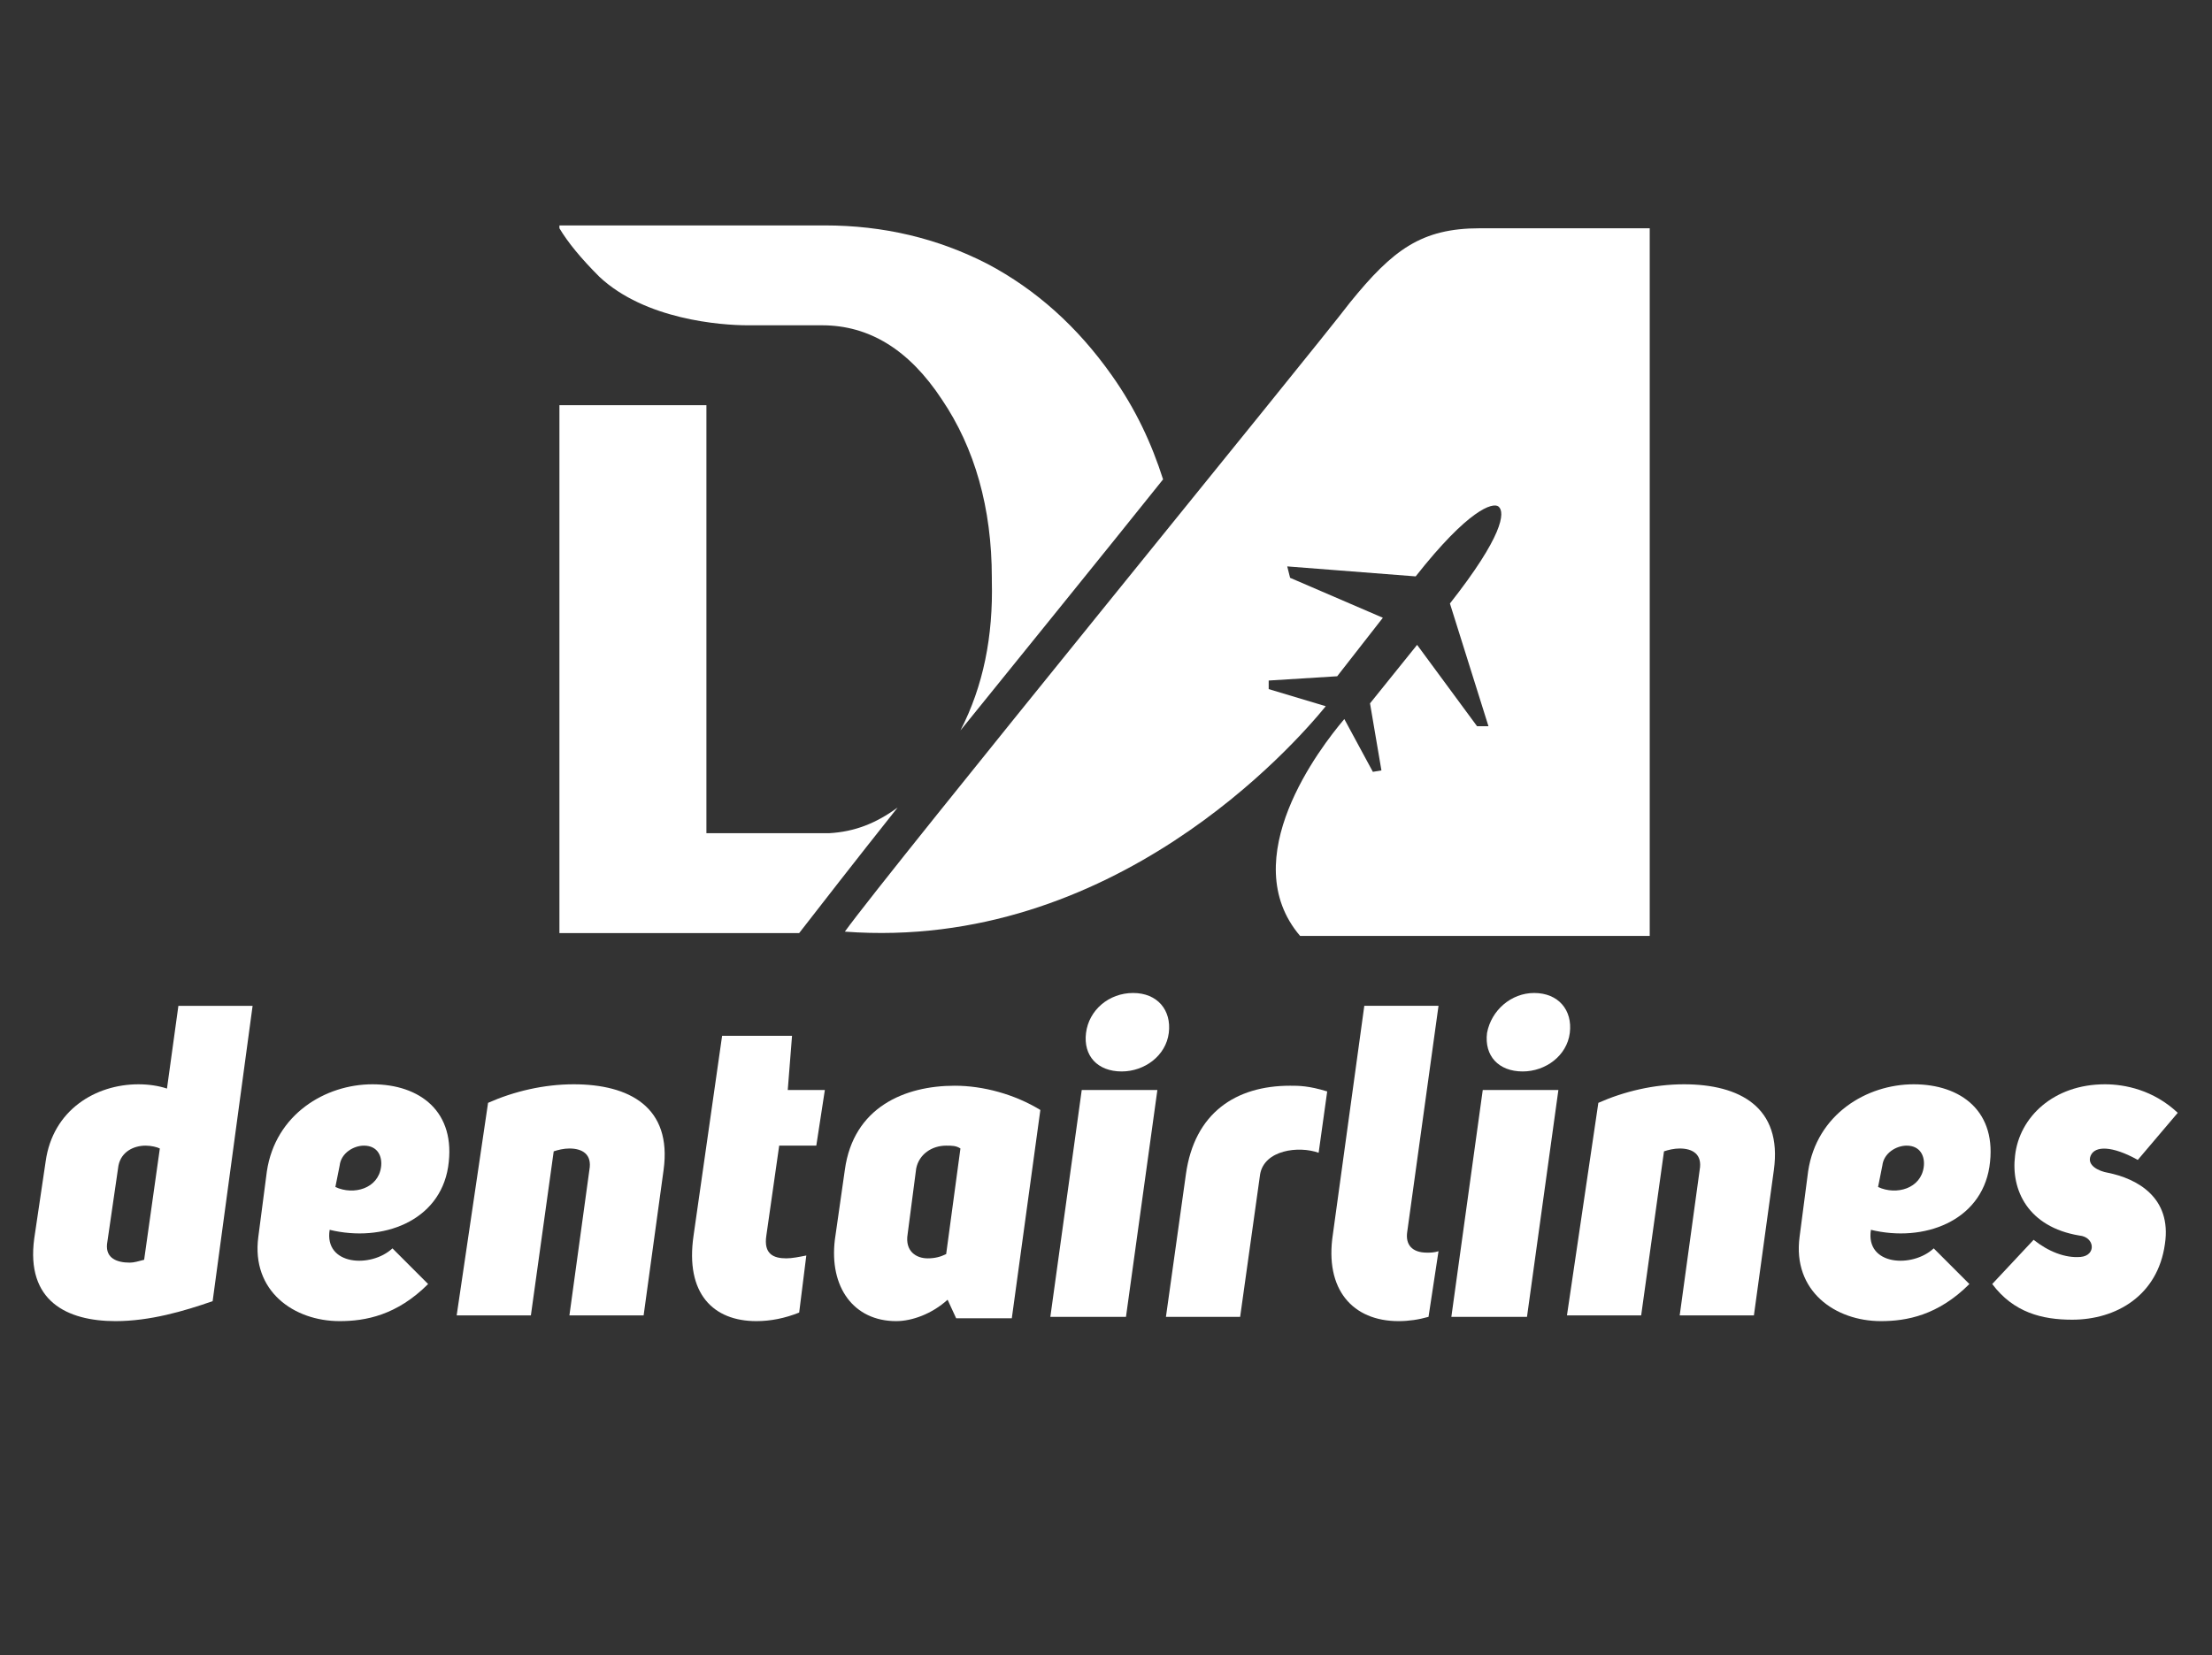
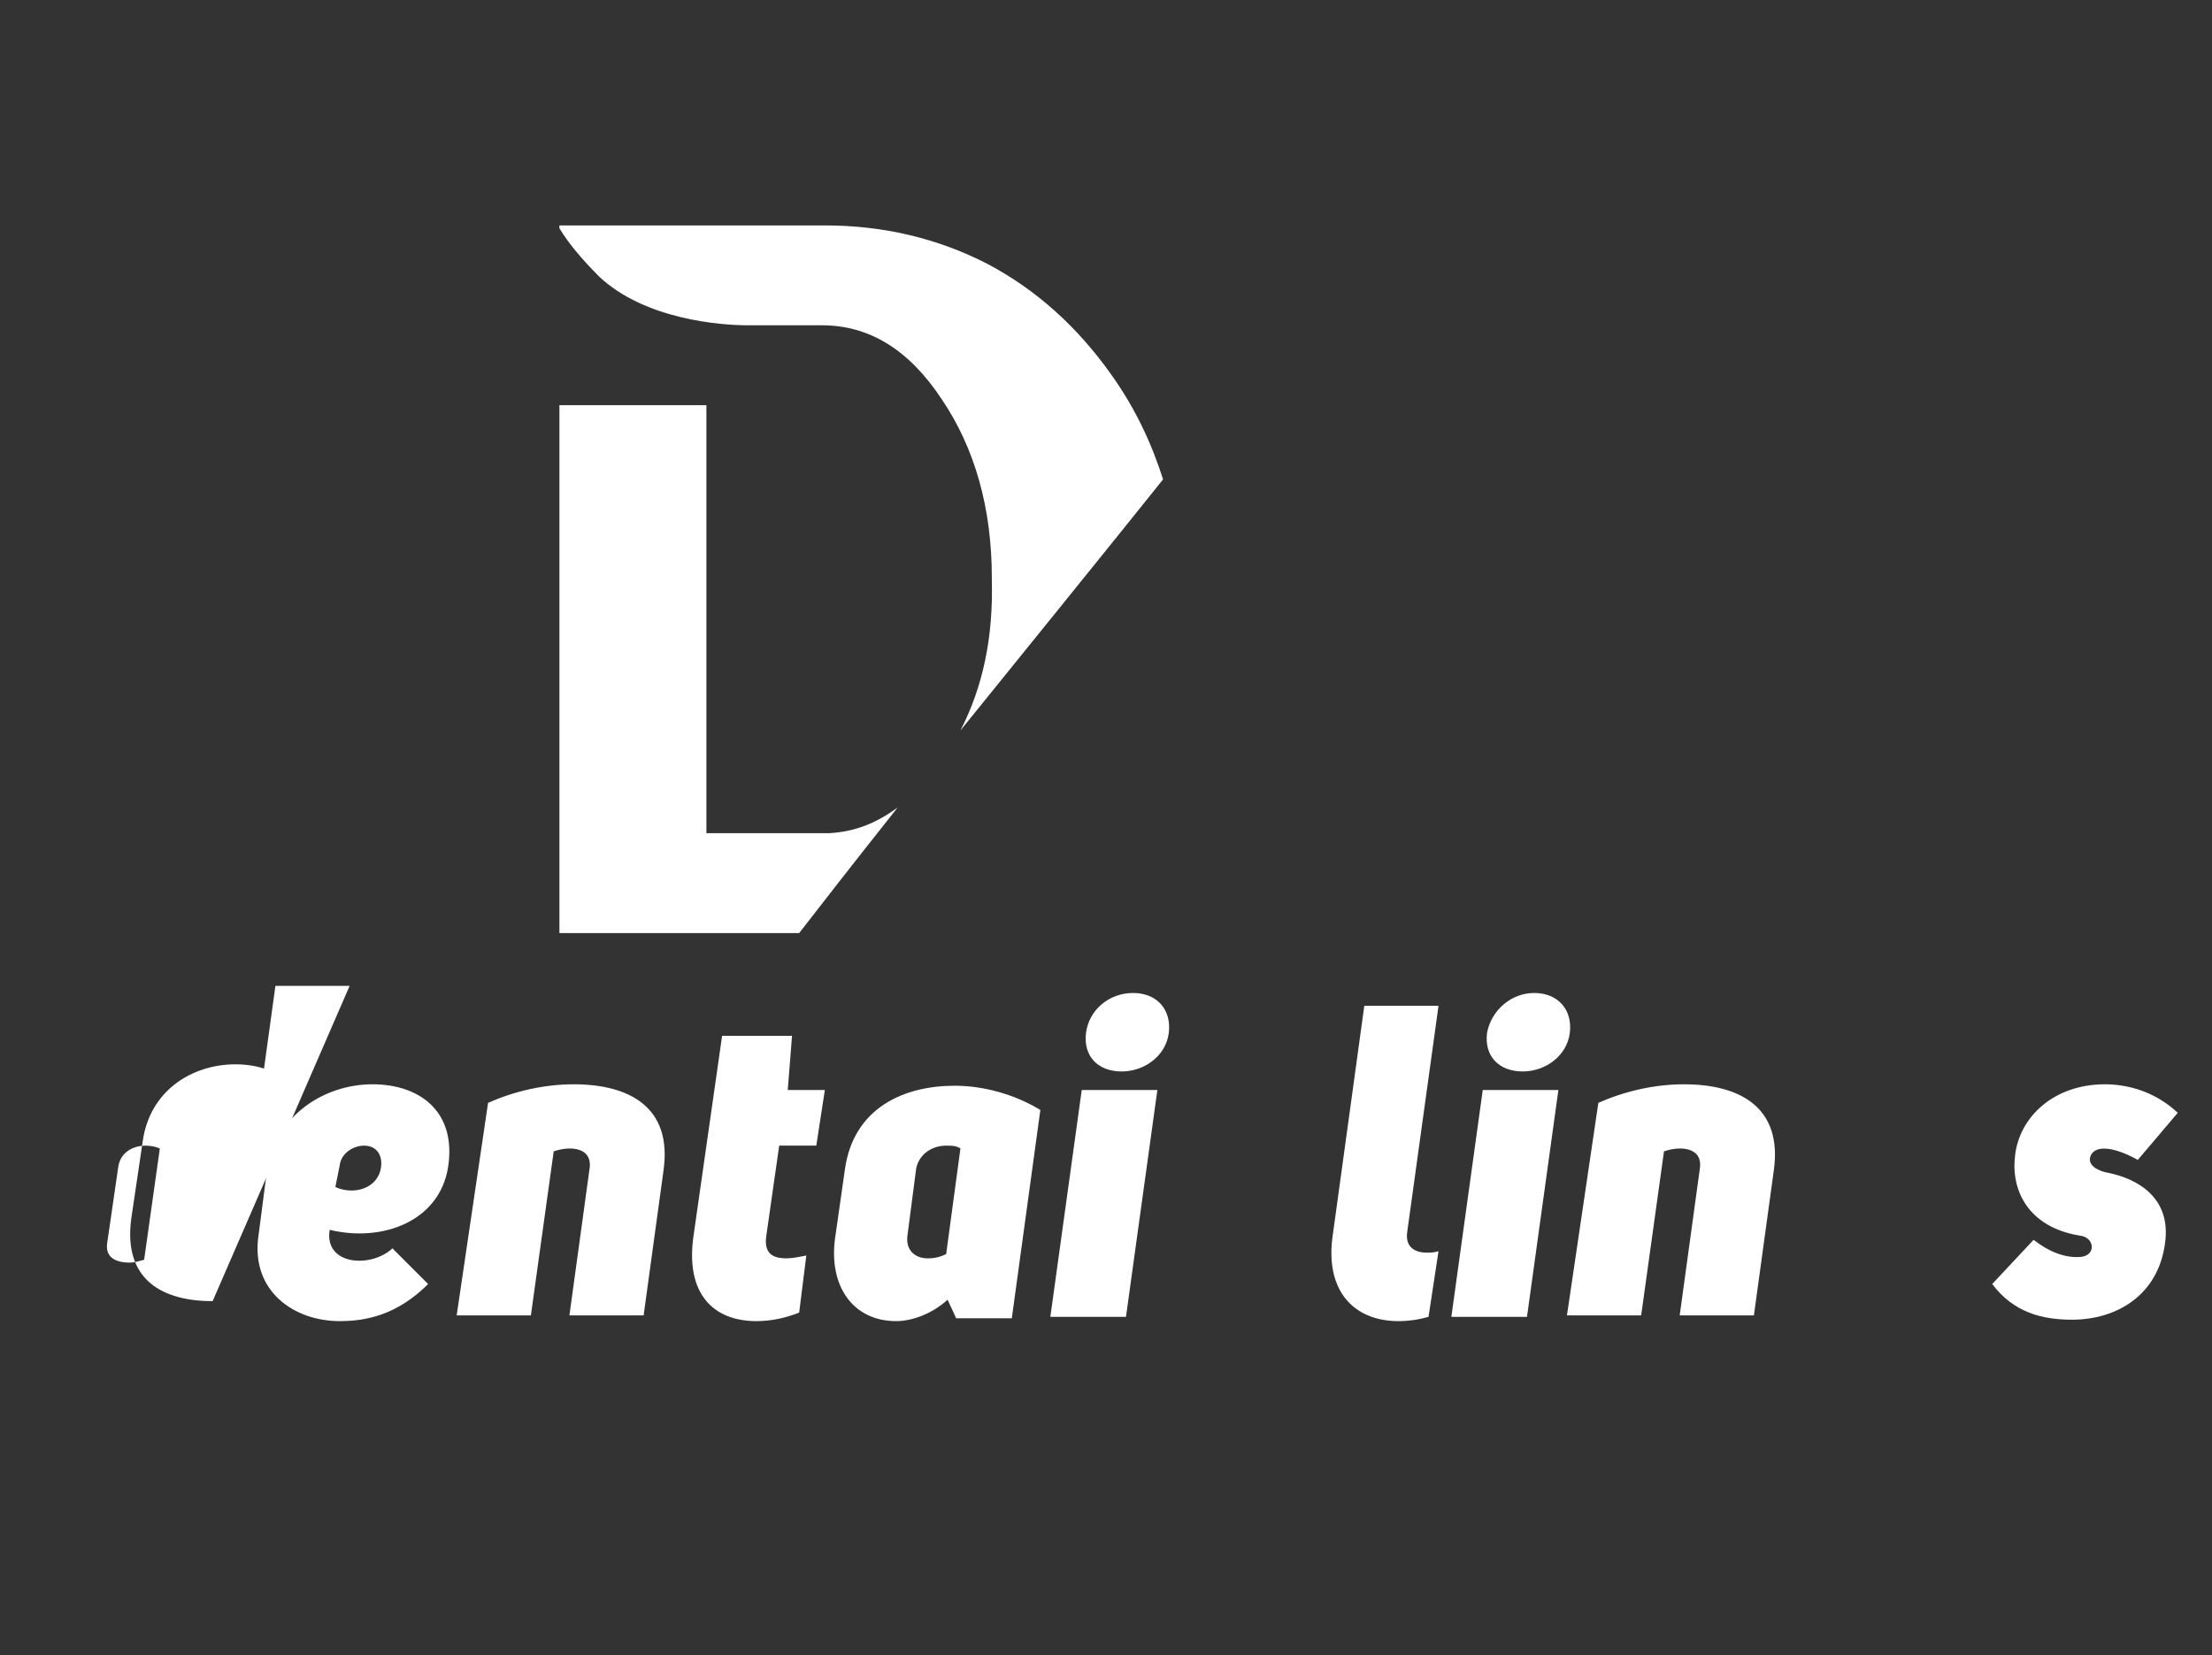
<svg xmlns="http://www.w3.org/2000/svg" version="1.1" id="katman_1" x="0px" y="0px" viewBox="0 0 155 116" style="enable-background:new 0 0 155 116;" xml:space="preserve">
  <rect x="0" y="0" width="155" height="116" fill="#333333" stroke="none" />
  <style type="text/css">
	.st0{fill:#FFFFFF;}
	.st1{enable-background:new    ;}
</style>
  <g>
    <g>
      <path class="st0" d="M67.3,51.2c4.6-5.7,9.8-12.1,14.2-17.6c-0.8-2.5-1.9-4.9-3.6-7.3c-2.4-3.4-5.3-6-8.7-7.8    c-3.5-1.8-7.3-2.7-11.4-2.7H39.2V16c0.6,1,1.5,2.1,2.8,3.4c3.2,3,8.5,3.4,10.4,3.4h5.2c3.3,0,6.1,1.7,8.4,5.2    c2.3,3.4,3.5,7.6,3.5,12.5v0.2C69.6,44.6,68.9,48.1,67.3,51.2 M49.5,58.4v-30H39.2v37H56c1.4-1.8,3.8-4.9,6.9-8.8    c-1.5,1.1-3,1.7-4.8,1.8H49.5z" />
-       <path class="st0" d="M115.6,16h-11.9c-4.1,0-6.1,1.5-9.1,5.2C92.1,24.5,62.3,61,59.2,65.3C78,66.7,90.7,52.2,92.9,49.5l-4-1.2    v-0.6l4.8-0.3l3.2-4.1l-6.5-2.8l-0.2-0.8l9,0.7c3.7-4.7,5.4-5.2,5.8-4.9c0.5,0.4,0.3,2.1-3.4,6.8l2.7,8.6h-0.8l-4.2-5.7L96,49.3    l0.8,4.7l-0.6,0.1l-2-3.7c-1.7,2-7.7,9.8-3.1,15.2h24.5C115.6,65.6,115.6,16,115.6,16z" />
    </g>
    <g class="st1">
-       <path class="st0" d="M14.9,91.2c-2,0.7-4.4,1.4-6.8,1.4c-3.4,0-6.3-1.4-5.7-5.8l0.8-5.4c0.5-3.6,3.5-5.4,6.5-5.4    c0.7,0,1.4,0.1,2,0.3l0.8-5.8h5.2L14.9,91.2z M11.2,80.5c-0.2-0.1-0.6-0.2-1-0.2c-0.8,0-1.7,0.4-1.9,1.4l-0.8,5.5    c-0.1,1,0.7,1.3,1.6,1.3c0.3,0,0.6-0.1,1-0.2L11.2,80.5z" />
+       <path class="st0" d="M14.9,91.2c-3.4,0-6.3-1.4-5.7-5.8l0.8-5.4c0.5-3.6,3.5-5.4,6.5-5.4    c0.7,0,1.4,0.1,2,0.3l0.8-5.8h5.2L14.9,91.2z M11.2,80.5c-0.2-0.1-0.6-0.2-1-0.2c-0.8,0-1.7,0.4-1.9,1.4l-0.8,5.5    c-0.1,1,0.7,1.3,1.6,1.3c0.3,0,0.6-0.1,1-0.2L11.2,80.5z" />
      <path class="st0" d="M27.5,87.5L30,90c-2.2,2.2-4.4,2.6-6.2,2.6c-3.2,0-6.2-2.1-5.7-5.9l0.6-4.6c0.6-4,4.1-6.1,7.4-6.1    c3.3,0,5.9,1.9,5.3,5.8c-0.6,3.8-4.6,5.3-8.3,4.4C22.7,88.7,26,88.9,27.5,87.5z M23.5,83.2c1.3,0.6,3,0.1,3.2-1.4    c0.1-0.7-0.2-1.5-1.2-1.5c-0.7,0-1.6,0.5-1.7,1.4L23.5,83.2z" />
      <path class="st0" d="M34.2,77.3c1.8-0.8,3.9-1.3,6-1.3c3.9,0,6.9,1.6,6.3,6l-1.4,10.2h-5.2l1.4-10.2c0.2-1.1-0.5-1.5-1.4-1.5    c-0.4,0-0.8,0.1-1.1,0.2l-1.6,11.5h-5.2L34.2,77.3z" />
      <path class="st0" d="M56,92c-1,0.4-2,0.6-3,0.6c-3,0-5-1.9-4.4-6l2-14h4.9l-0.3,3.8h2.6l-0.6,3.9h-2.6l-0.9,6.3    c-0.2,1.3,0.5,1.6,1.4,1.6c0.4,0,0.9-0.1,1.4-0.2L56,92z" />
      <path class="st0" d="M66.4,91.1c-1.1,1-2.5,1.5-3.6,1.5c-3,0-4.7-2.4-4.3-5.7l0.7-4.9c0.6-4.4,4.2-5.9,7.7-5.9c2,0,4.2,0.6,6,1.7    l-2,14.6H67L66.4,91.1z M67.3,80.5c-0.3-0.2-0.6-0.2-1-0.2c-1,0-1.9,0.6-2.1,1.6l-0.6,4.6c-0.2,1.2,0.6,1.7,1.4,1.7    c0.5,0,0.9-0.1,1.3-0.3L67.3,80.5z" />
      <path class="st0" d="M78.9,92.3h-5.3l2.2-15.9h5.3L78.9,92.3z M79.4,69.6c1.7,0,2.7,1.2,2.5,2.8c-0.2,1.6-1.7,2.7-3.3,2.7    c-1.7,0-2.7-1.1-2.5-2.7C76.3,70.8,77.7,69.6,79.4,69.6z" />
-       <path class="st0" d="M93,76.5l-0.6,4.3c-1.4-0.5-3.8-0.2-4.1,1.5l-1.4,10h-5.2l1.4-10c0.6-4.3,3.5-6.2,7.3-6.2    C91,76.1,91.7,76.1,93,76.5z" />
      <path class="st0" d="M100.1,92.3c-0.7,0.2-1.4,0.3-2.1,0.3c-3.2,0-5.2-2.2-4.6-6.1l2.2-16h5.2l-2.2,15.9c-0.1,0.8,0.3,1.4,1.4,1.4    c0.2,0,0.5,0,0.8-0.1L100.1,92.3z" />
      <path class="st0" d="M107,92.3h-5.3l2.2-15.9h5.3L107,92.3z M107.5,69.6c1.7,0,2.7,1.2,2.5,2.8c-0.2,1.6-1.7,2.7-3.3,2.7    c-1.7,0-2.7-1.1-2.5-2.7C104.5,70.8,105.9,69.6,107.5,69.6z" />
      <path class="st0" d="M112,77.3c1.8-0.8,3.9-1.3,6-1.3c3.9,0,6.9,1.6,6.3,6l-1.4,10.2h-5.2l1.4-10.2c0.2-1.1-0.5-1.5-1.4-1.5    c-0.4,0-0.8,0.1-1.1,0.2l-1.6,11.5h-5.2L112,77.3z" />
-       <path class="st0" d="M135.5,87.5L138,90c-2.2,2.2-4.4,2.6-6.2,2.6c-3.2,0-6.2-2.1-5.7-5.9l0.6-4.6c0.6-4,4.1-6.1,7.4-6.1    c3.3,0,5.9,1.9,5.3,5.8c-0.6,3.8-4.6,5.3-8.3,4.4C130.7,88.7,134,88.9,135.5,87.5z M131.6,83.2c1.3,0.6,3,0.1,3.2-1.4    c0.1-0.7-0.2-1.5-1.2-1.5c-0.7,0-1.6,0.5-1.7,1.4L131.6,83.2z" />
      <path class="st0" d="M142.5,86.9c1,0.8,2.2,1.3,3.3,1.2c1.1-0.1,1-1.4-0.1-1.5c-3.6-0.6-4.8-3.2-4.5-5.6c0.3-2.7,2.7-5,6.3-5    c1.4,0,3.4,0.4,5.1,2l-2.8,3.3c-1.8-1-3-1-3.3-0.3c-0.3,0.7,0.6,1.1,1.2,1.2c2,0.4,4.5,1.7,4,5c-0.5,3.6-3.4,5.3-6.5,5.3    c-2.1,0-4.1-0.5-5.6-2.5L142.5,86.9z" />
    </g>
  </g>
</svg>